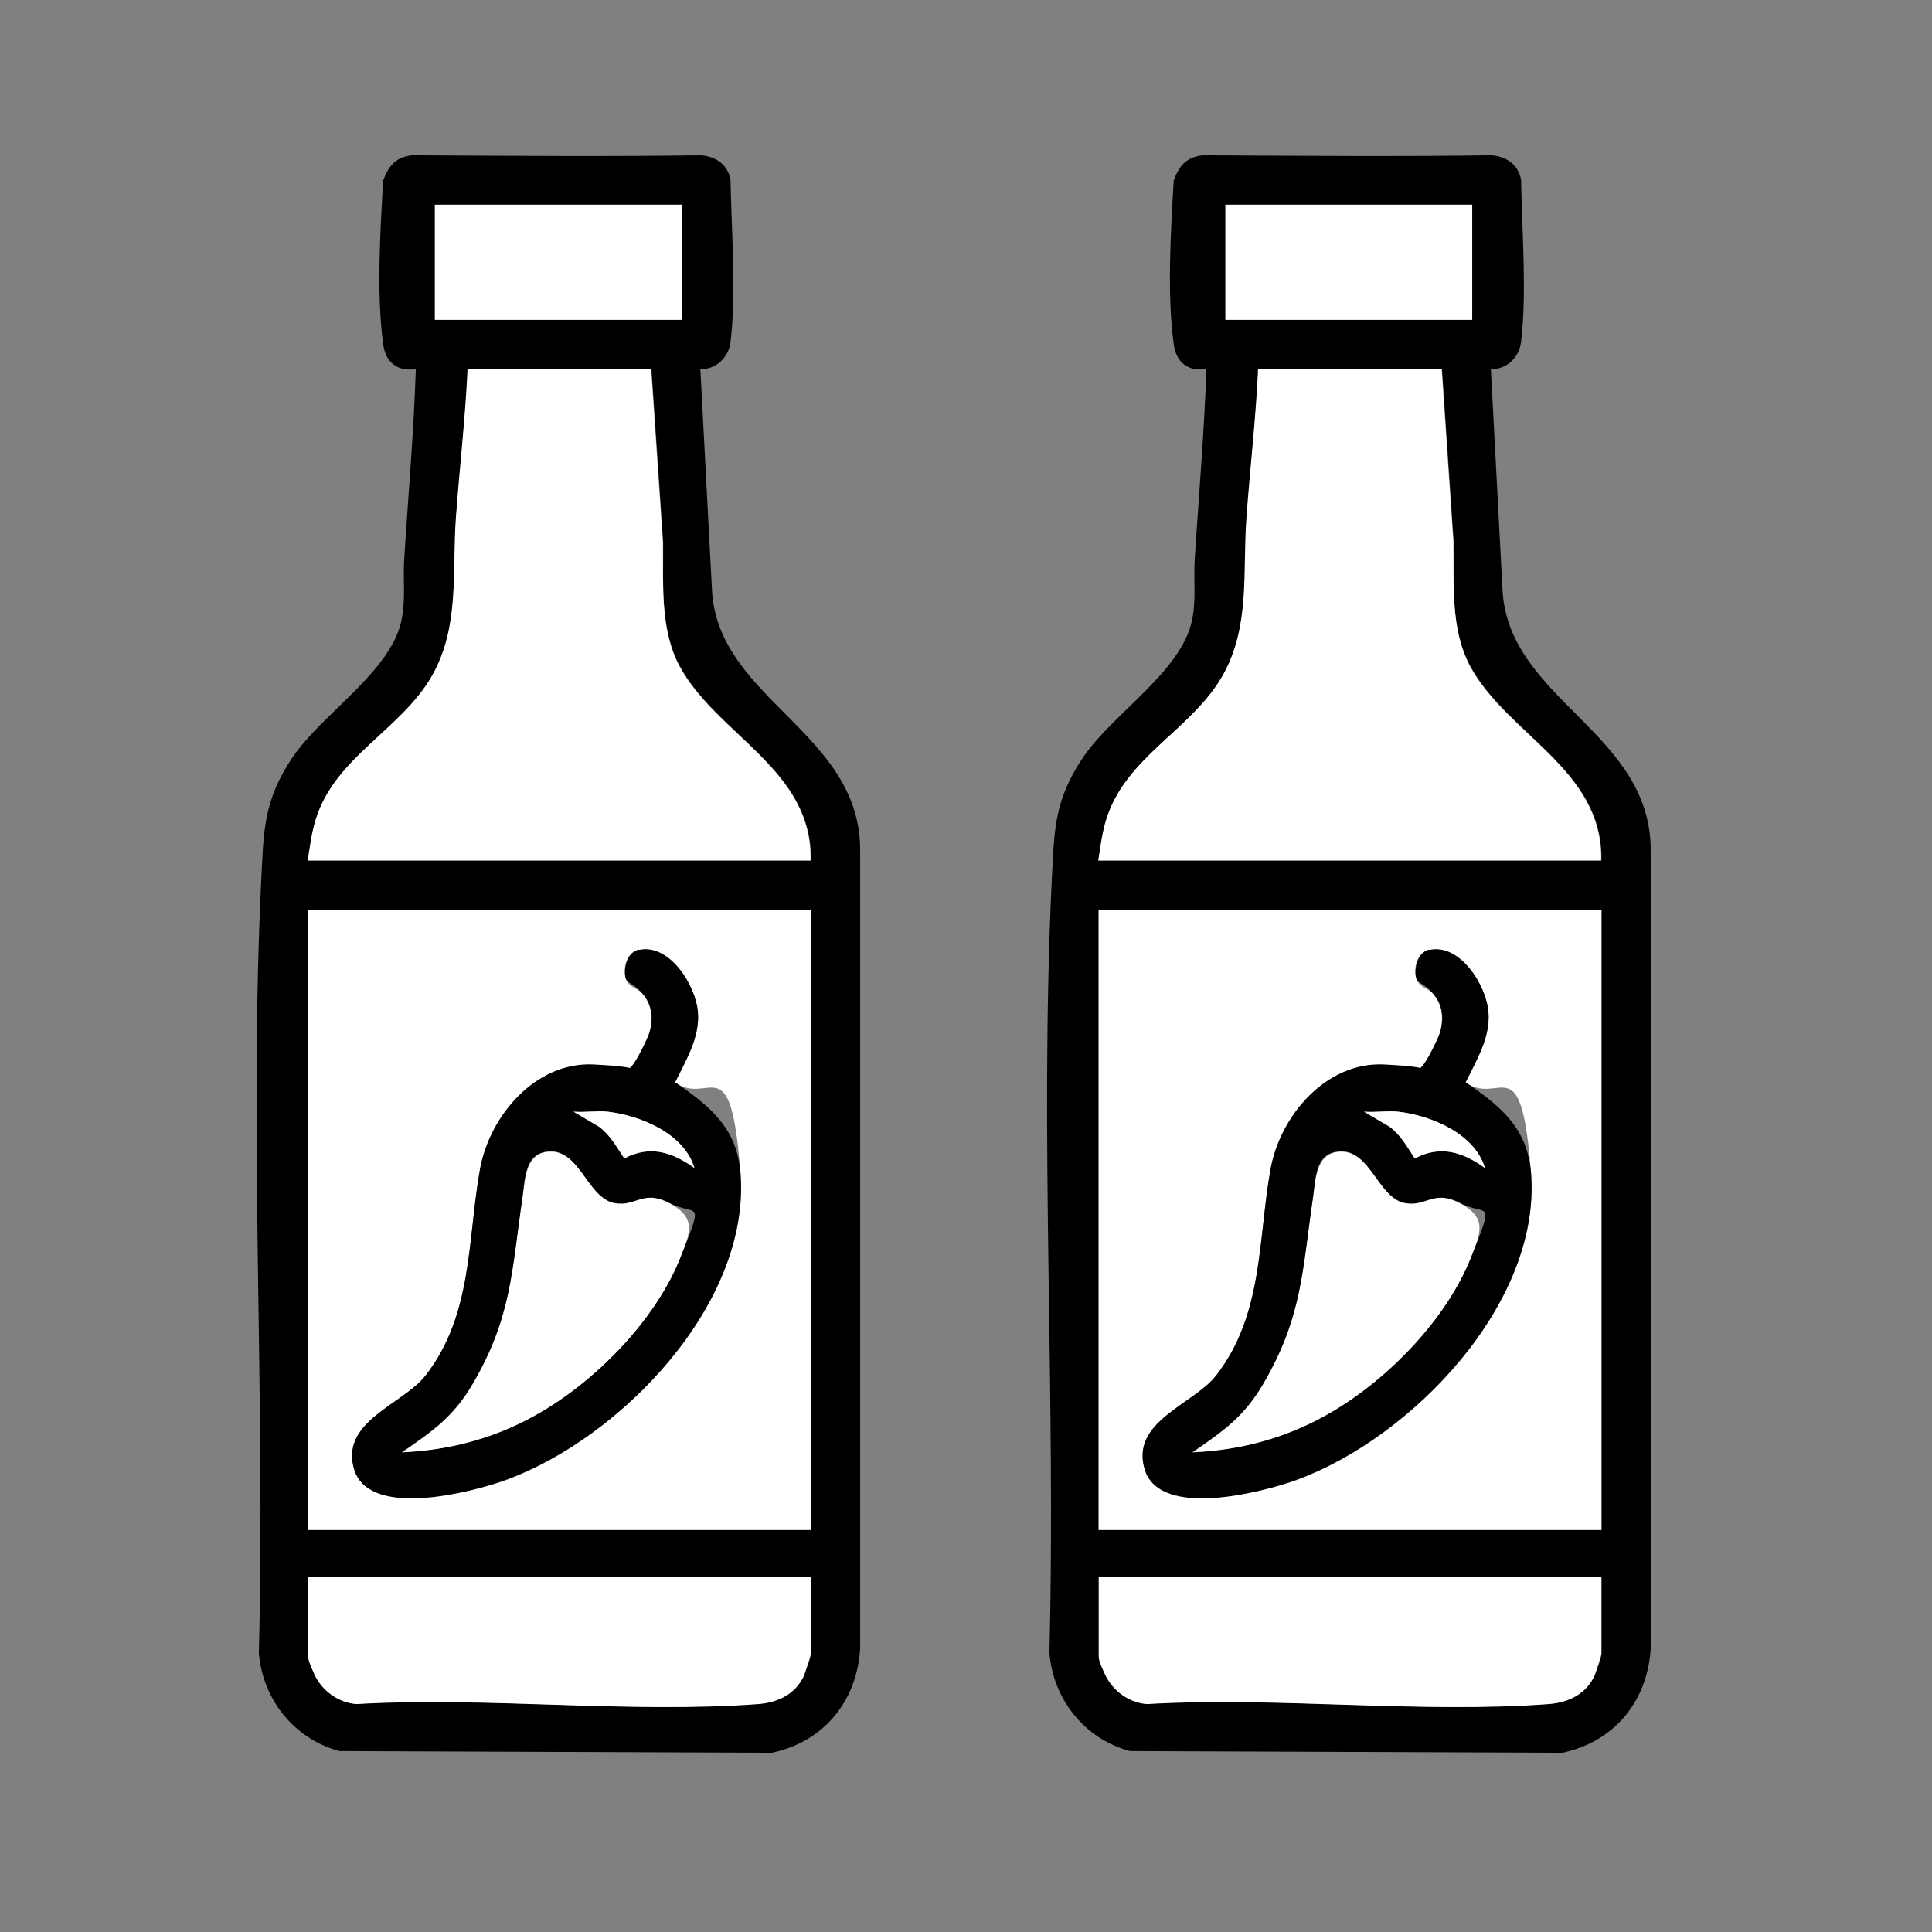
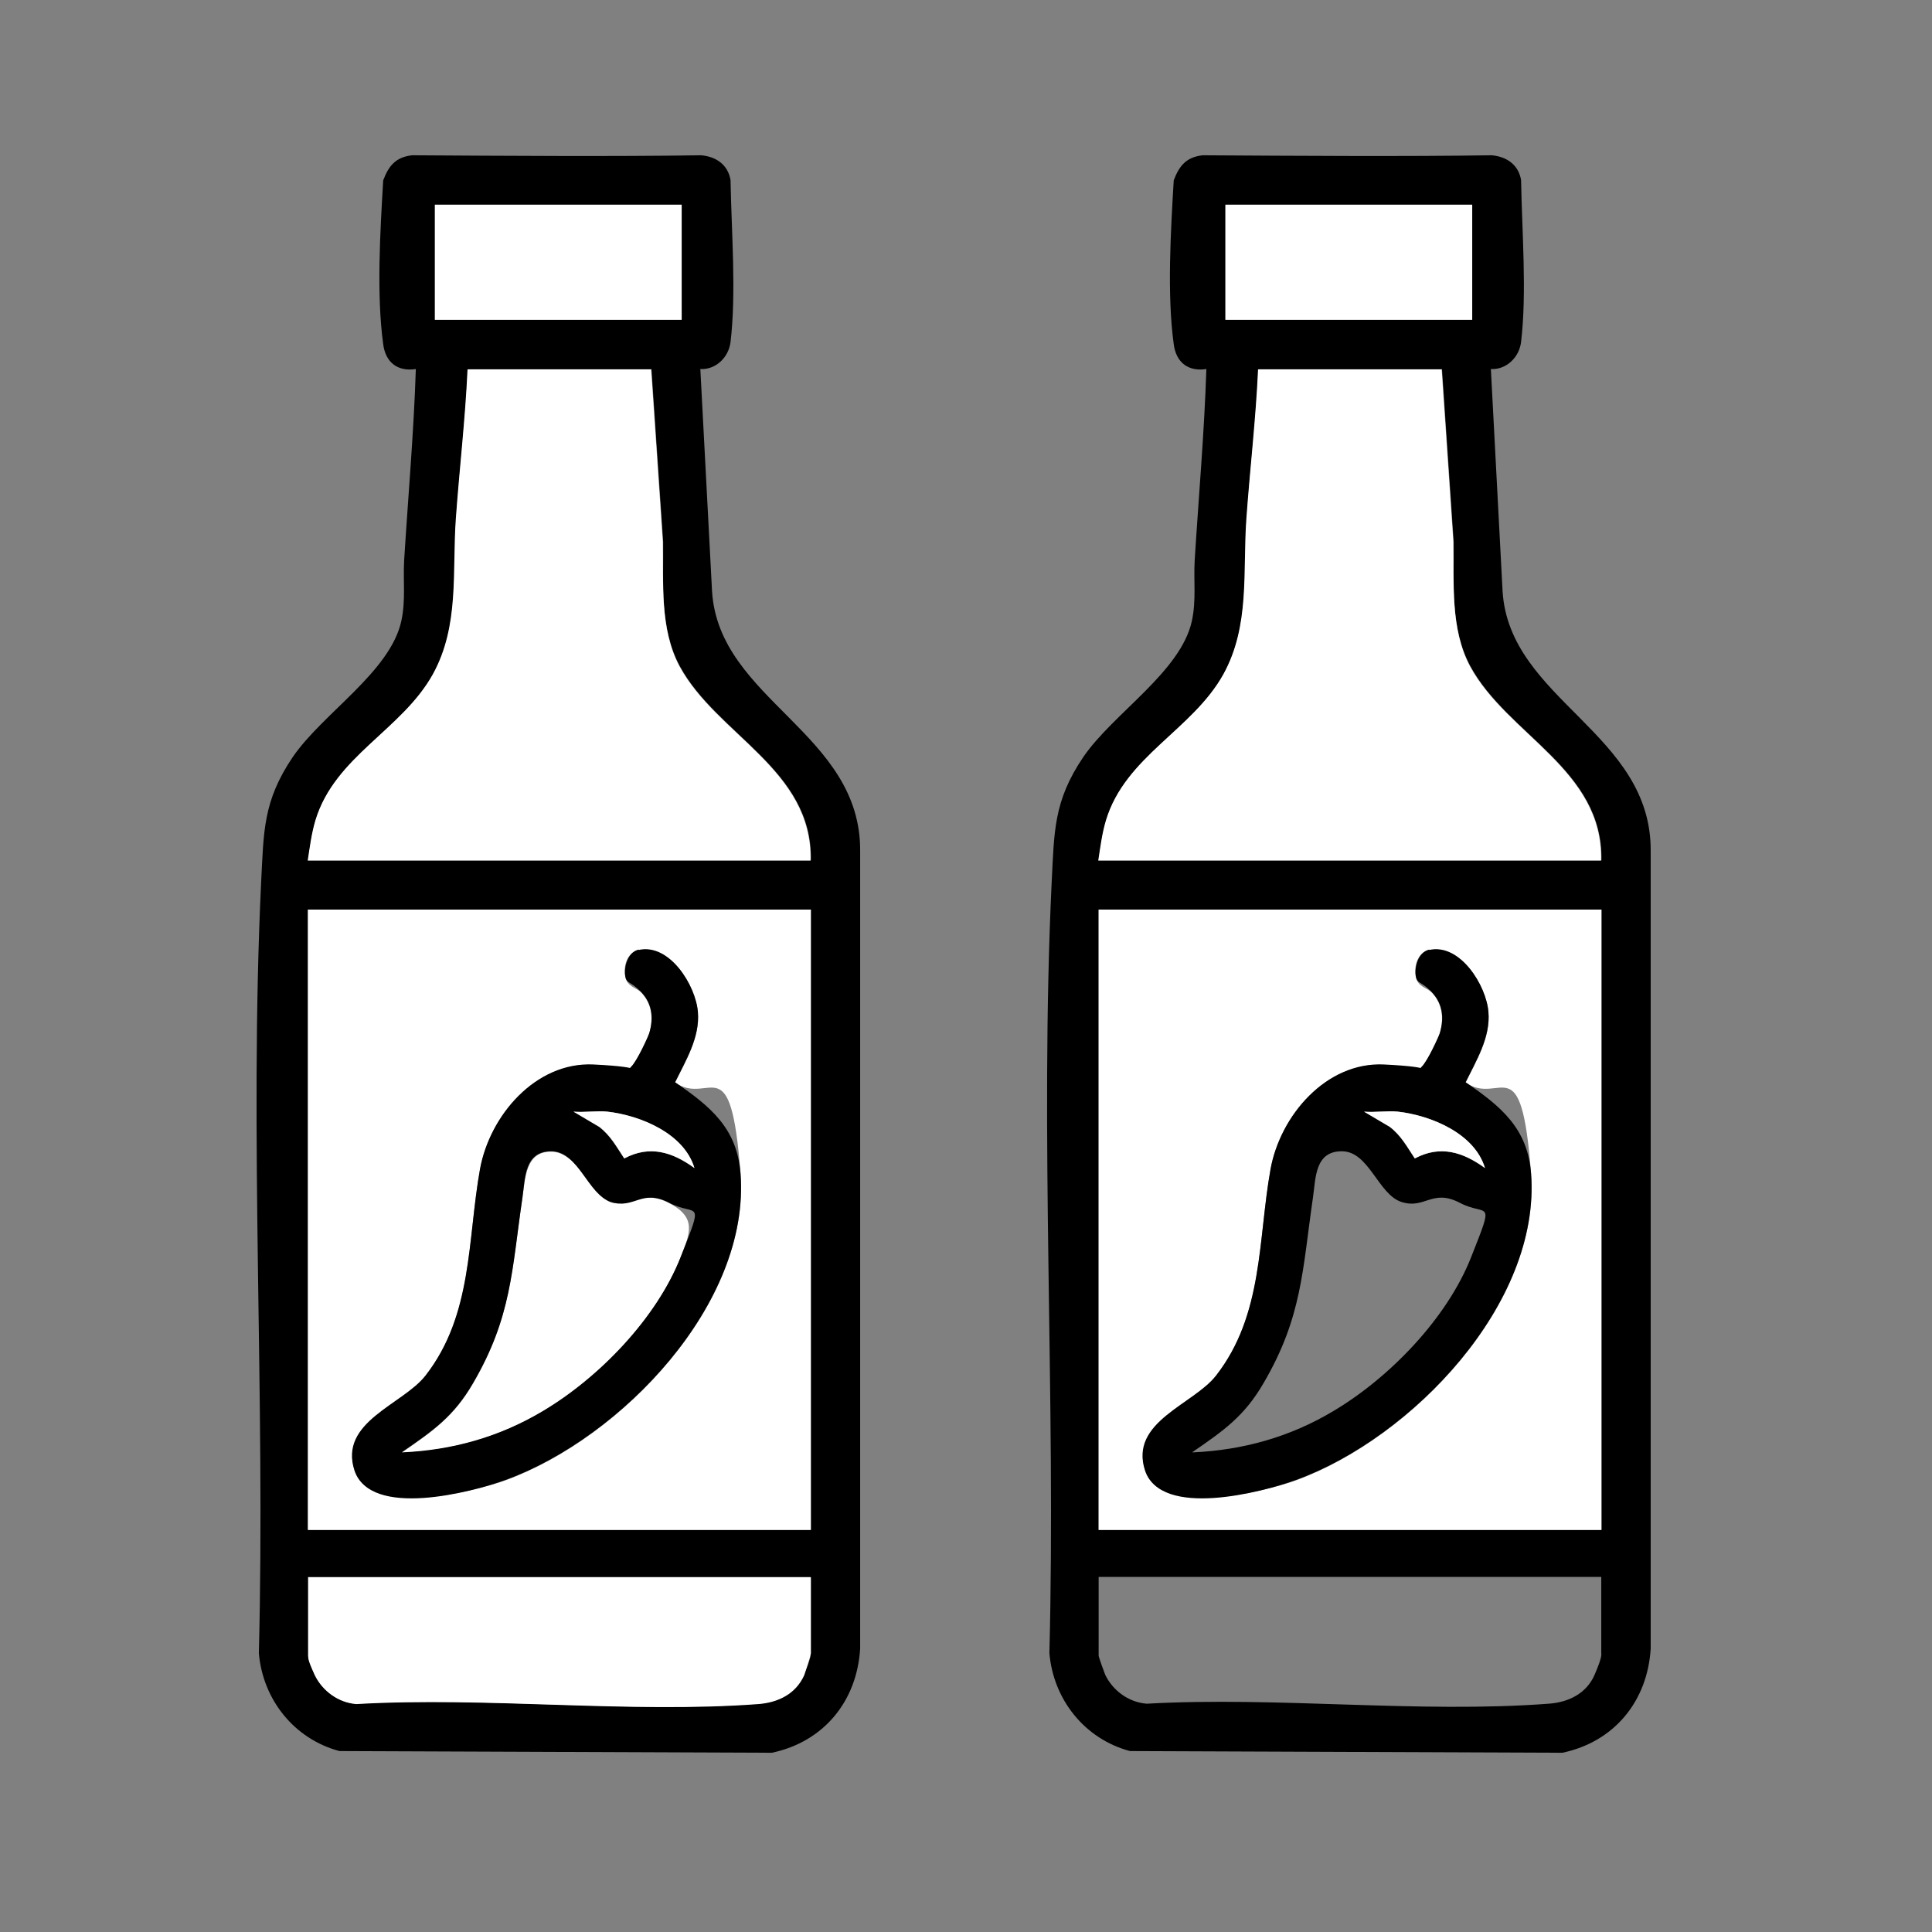
<svg xmlns="http://www.w3.org/2000/svg" id="Layer_1" version="1.1" viewBox="0 0 1024 1024">
  <rect x="0" y="0" width="1024" height="1024" fill="#808080" stroke="none" />
  <defs>
    <style>
      .st0 {
        fill: #fff;
      }

      .st1 {
        display: none;
      }
    </style>
  </defs>
  <g>
-     <path class="st1" d="M271.2,476.2c3-.6,5.2.2,7.3,2.3l69.6,69.4,70.4-70.4c9.1-6,22.1,9.5,16,18l-69,70c18.2,19.5,39,37.4,57,57,3.8,4.2,14.5,14.5,13.8,19.8-1,7.9-14.1,14.7-20.3,7.7l-67.9-66.9-69.7,69.4c-9,5.9-22.8-7.8-17-17l70-70-69.8-70.1c-4.9-6.4,3.1-17.9,9.6-19.2h0Z" />
    <g>
      <path d="M371.2,195.7l6.2,117.7c3.6,57.8,79.3,75,78.5,138.2v422.2c-1.7,27.9-19.3,49.4-46.8,55.2l-229.2-.9c-24-6.4-40.6-27.3-42.7-51.9,3.5-135.4-5.2-273.5,1.2-408.4,1.4-27,.9-43.1,16.8-66.6,15.9-23.2,51.6-45.1,57.5-72,2.4-11,.9-21.3,1.5-32.1,2.1-33.8,5.1-67.6,6.2-101.5-9.7,1.5-16.1-3.6-17.3-13.2-3.6-26.2-1.6-59.6,0-86.8,2.9-7.7,6.6-12.3,15.3-13.3,49.2.3,108.1.7,153.2,0,8,.7,14.2,5,15.6,13.1.5,27.8,3.1,59.7,0,85.9-1,8.1-7.8,14.8-16.2,14.3h.1ZM361.3,108.5h-130.8v61h130.8v-61ZM345.1,195.7h-97.1c-1.2,26.4-4.4,52.8-6.2,79.1-2,28.3,2,56.7-12.2,82.5-16.4,29.6-51.8,43.5-62.2,77.3-2.1,7-3,14.2-4.1,21.4h266.5c1-48.3-49.7-66.4-69.5-103-10.7-19.8-8.6-44-8.8-65.9l-6.2-91.5h-.1ZM429.8,482.1H163.2v328.8h266.5v-328.8ZM429.8,835.8H163.2v41.7c0,.7,2.9,8.8,3.5,10.2,4.1,8.5,12.6,14.6,22,15.3,69.4-3.9,144.4,5.2,213,0,10.5-.7,20.1-5.4,24.4-15.4s3.5-10.8,3.5-11.5v-40.5h.1Z" />
      <path class="st0" d="M429.8,482.1v328.8H163.2v-328.8h266.5ZM338.5,503.5c-6.1,1.4-8.2,8.3-7.1,14.1,1.1,5.7,6,5.7,8.7,8.7,5.6,6.1,6.2,13.7,4,21.5-2.2,7.8-8.8,17.1-9.6,17.8-3.1,2.7-15.3-1-19.9-1.2-30.8-1.5-55.1,27.3-60.2,55.5-6.7,37.2-3.7,77.1-28.9,109.4-12,15.3-45.5,26.2-37.6,50.2s62.2,11.7,80.3,5c60.9-22.3,129.5-93.3,124.3-162.3-5.2-69-16.1-35.7-34.7-48.4,5.7-11.6,13.2-23.8,12.1-37.2-1.1-14.2-15.1-36.6-31.4-32.9h0Z" />
      <path class="st0" d="M345.1,195.7l6.2,91.5c.4,21.9-1.7,46.1,8.8,65.9,19.8,36.6,70.5,54.7,69.5,103H163.1c1.1-7.2,2-14.4,4.1-21.4,10.3-33.9,45.7-47.7,62.2-77.3,14.2-25.8,10.2-54.2,12.2-82.5,1.9-26.4,5-52.7,6.2-79.1h97.3Z" />
      <path class="st0" d="M429.8,835.8v40.5c0,.6-3,10.2-3.5,11.5-4.5,10.1-13.9,14.6-24.4,15.4-68.6,5.1-143.7-4-213,0-9.5-.7-17.9-6.9-22-15.3-4.1-8.5-3.5-9.5-3.5-10.2v-41.7h266.5-.1Z" />
      <rect class="st0" x="230.5" y="108.5" width="130.8" height="61" />
      <path class="st0" d="M213.1,769.8c16.4-11.3,27.4-18.9,37.6-36.5,20.4-35.1,20.4-60,26.2-98.4,1.5-10.3,1.6-24.7,15.4-24.5,13.8.1,22.5,24,31.6,26.9s16.3-7.3,30.8.4c14.6,7.6,11.2,15.7,6,28.9-12.7,32.4-43.2,63.9-73,81.5-23,13.6-48,20.7-74.6,21.9h0Z" />
      <g>
        <path d="M338.5,503.5c16.3-3.7,30.3,18.7,31.4,32.9,1.1,13.5-6.5,25.7-12.1,37.2,18.7,12.8,32.9,24.4,34.7,48.4,5.2,69-63.3,140-124.3,162.3-18.2,6.7-71.9,20.7-80.3-5-8.5-25.7,25.7-34.9,37.6-50.2,25.2-32.3,22.2-72.2,28.9-109.4,5.1-28.4,29.5-57,60.2-55.5,30.6,1.5,16.9,4,19.9,1.2,3-2.7,9.2-16.4,9.6-17.8,2.4-7.7,1.7-15.4-4-21.5-5.7-6.1-8-4.5-8.7-8.7s.9-12.6,7.1-14.1h0ZM322,589.2c-5.7-.6-12.2.5-18.1,0l13.7,8.1c6,4.7,9.1,10.6,13.2,16.7,13.6-7.2,25.5-3.4,37.2,5.1-5.4-18.4-28.6-27.9-46.1-29.9ZM213.1,769.8c26.8-1.2,51.7-8.2,74.6-21.9,29.8-17.7,60.2-49.1,73-81.5,12.8-32.4,8.6-21.2-6-28.9-14.6-7.6-18.4,3.5-30.8-.4s-17.2-26.8-31.6-26.9c-14.4-.1-13.9,14.1-15.4,24.5-5.6,38.4-5.7,63.4-26.2,98.4-10.2,17.6-21.2,25.2-37.6,36.5h0Z" />
        <path class="st0" d="M322,589.2c17.4,2,40.6,11.5,46.1,29.9-11.7-8.5-23.7-12.3-37.2-5.1-4.1-6.2-7.2-12.1-13.2-16.7l-13.7-8.1c5.9.5,12.3-.6,18.1,0Z" />
      </g>
    </g>
    <g class="st1">
      <path d="M148.4,229c0,19.2,2.8,38.3,4,57.5,1.5,23.5-3.3,50.5,12.4,69.6,19.4,23.4,46.9,36.6,50.4,71.6l-.7,358c-5.1,16.4-18,28.4-34.7,32.3l-184.5-.4c-19.6-5.7-32.9-21.7-34.9-42.1v-338c1.4-22.8,8.6-37.7,23.5-54.5,13.5-15.3,33.7-27.1,37.3-48.7l6.3-104.7c-6.4-.3-13-5.6-13.9-12.1,1.2-20.7-1.9-43.6-.1-63.9.7-7.9,4-14.5,12.5-15.5,39.5,2.8,84.1-3.7,123,0,7.5.7,12,5.2,13.5,12.5-1.7,21.4,2.2,46.1,0,67s-5.6,12.8-14,11.5h0ZM140.4,159H34.4v49h106v-49ZM127.4,229H48.4c-1,19.5-2.9,39-4,58.5-1.1,17.9.6,39-3.7,56.3-9.6,38.7-59.9,51.6-59.3,94.2h214c1.5-42.7-50.3-56-60.3-93.2-3.4-12.5-1.9-23-2.7-35.3-1.9-26.8-5.5-53.6-5-80.5ZM195.4,459H-18.6v264h214v-264ZM195.4,743H-18.6v32.5c0,.6,2.3,7.1,2.8,8.2,2.9,6.1,9.9,12.3,16.8,13.2l177.5-.4c5.4-1.1,12.1-6.7,14.2-11.8s2.8-8.7,2.8-9.2v-32.5h-.1Z" />
      <path class="st0" d="M195.4,459v264H-18.6v-264h214ZM127.4,582c-4.8-14.7,1.2-29,0-43.5-2-24.3-15-43.3-36.3-54.7-6.3-3.4-26.4-11.6-25.6,2.5s6.5,20.3,7,30.1-4.8,27.9-14.5,37.5c-1-6.6-6.1-23.9-16.1-18-1.5.9-10.3,10.1-12,12C-2.9,587.2,0,652.6,39.9,685.9c51.8,43.4,131.1,0,129.5-65.5-.3-13.2-8.4-47.9-18-57-2.8-2.7-10.1-3.9-12.8-1.3s-2.7,18.8-11.2,19.8h0Z" />
      <path class="st0" d="M127.4,229c-.5,26.9,3.1,53.7,5,80.5.9,12.3-.6,22.8,2.7,35.3,10,37.2,61.8,50.5,60.3,93.2H-18.6c-.6-42.6,49.7-55.5,59.3-94.2,4.3-17.3,2.6-38.4,3.7-56.3,1.2-19.5,3.1-39,4-58.5h79Z" />
      <path class="st0" d="M195.4,743v32.5c0,.5-2.4,8.2-2.8,9.2-2,5.1-8.8,10.7-14.2,11.8l-177.5.4c-6.9-.9-13.9-7.1-16.8-13.2s-2.8-7.6-2.8-8.2v-32.5h214.1Z" />
-       <rect class="st0" x="34.4" y="159" width="106" height="49" />
      <path d="M127.4,582c8.6-1,8.2-16.7,11.2-19.8s10-1.4,12.8,1.3c9.6,9.1,17.7,43.8,18,57,1.6,65.5-77.6,108.8-129.5,65.5C0,652.7-2.9,587.3,29.9,548c1.6-2,10.4-11.1,12-12,9.9-5.8,15,11.5,16.1,18,9.7-9.7,15.3-23.7,14.5-37.5s-6.5-21.5-7-30.1c-.8-14.2,19.3-5.9,25.6-2.5,21.3,11.4,34.3,30.4,36.3,54.7s-4.8,28.8,0,43.5h0ZM131.4,663c21.9-15.8,21.7-46.2,11.5-69-26.3,25.7-37.8-8-36.5-31.5.3-4.7,1.9-10.1,2-15,.6-15.5-3.7-32.3-18-40.5,2.3,13.6,1.3,27.5-4.5,40s-22.8,37.8-31.1,39c-10.5,1.5-11-18-13.9-18-18.7,26.1-17,64,1,90-.1-7.6,1.3-28.3,11.9-28.1,10.6.2,7.5,7.7,13.5,11.1-.2-11,.2-44.2,7.8-52,12.3-12.6,16.4,7.9,20.7,16,7.7,14.4,14.7,16.1,24.5,26.5s11.5,19.3,11,31.5h.1ZM63.4,661c3.1,16,22.8,27.4,38,20.5,9.2-4.2,13.8-27.4,6-35l-20-19.5c.7,20.2,6.4,45.7-24,34Z" />
      <path class="st0" d="M131.4,663c.5-12.2-2.6-22.7-11-31.5s-16.8-12.1-24.5-26.5-8.4-28.6-20.7-16c-7.6,7.8-8,41-7.8,52-6-3.3-5.5-10.9-13.5-11.1s-12.1,20.4-11.9,28.1c-18-26-19.7-63.9-1-90,2.9,0,3.4,19.5,13.9,18,8.3-1.2,27.5-31,31.1-39,5.7-12.6,6.7-26.4,4.5-40,14.3,8.2,18.6,25,18,40.5s-1.8,10.2-2,15c-1.3,23.5,10.2,57.2,36.5,31.5,10.2,22.8,10.4,53.1-11.5,69h-.1Z" />
      <path class="st0" d="M63.4,661c30.4,11.7,24.7-13.8,24-34l20,19.5c7.8,7.7,3.2,30.8-6,35-15.2,6.9-34.9-4.5-38-20.5Z" />
    </g>
  </g>
  <g>
-     <path class="st1" d="M690.2,476.2c3-.6,5.2.2,7.3,2.3l69.6,69.4,70.4-70.4c9.1-6,22.1,9.5,16,18l-69,70c18.2,19.5,39,37.4,57,57,3.8,4.2,14.5,14.5,13.8,19.8-1,7.9-14.1,14.7-20.3,7.7l-67.9-66.9-69.7,69.4c-9,5.9-22.8-7.8-17-17l70-70-69.8-70.1c-4.9-6.4,3.1-17.9,9.6-19.2h0Z" />
+     <path class="st1" d="M690.2,476.2c3-.6,5.2.2,7.3,2.3l69.6,69.4,70.4-70.4c9.1-6,22.1,9.5,16,18c18.2,19.5,39,37.4,57,57,3.8,4.2,14.5,14.5,13.8,19.8-1,7.9-14.1,14.7-20.3,7.7l-67.9-66.9-69.7,69.4c-9,5.9-22.8-7.8-17-17l70-70-69.8-70.1c-4.9-6.4,3.1-17.9,9.6-19.2h0Z" />
    <g>
      <path d="M790.2,195.7l6.2,117.7c3.6,57.8,79.3,75,78.5,138.2v422.2c-1.7,27.9-19.3,49.4-46.8,55.2l-229.2-.9c-24-6.4-40.6-27.3-42.7-51.9,3.5-135.4-5.2-273.5,1.2-408.4,1.4-27,.9-43.1,16.8-66.6,15.9-23.2,51.6-45.1,57.5-72,2.4-11,.9-21.3,1.5-32.1,2.1-33.8,5.1-67.6,6.2-101.5-9.7,1.5-16.1-3.6-17.3-13.2-3.6-26.2-1.6-59.6,0-86.8,2.9-7.7,6.6-12.3,15.3-13.3,49.2.3,108.1.7,153.2,0,8,.7,14.2,5,15.6,13.1.5,27.8,3.1,59.7,0,85.9-1,8.1-7.8,14.8-16.2,14.3h.1ZM780.3,108.5h-130.8v61h130.8v-61ZM764.1,195.7h-97.1c-1.2,26.4-4.4,52.8-6.2,79.1-2,28.3,2,56.7-12.2,82.5-16.4,29.6-51.8,43.5-62.2,77.3-2.1,7-3,14.2-4.1,21.4h266.5c1-48.3-49.7-66.4-69.5-103-10.7-19.8-8.6-44-8.8-65.9l-6.2-91.5h-.1ZM848.8,482.1h-266.5v328.8h266.5v-328.8ZM848.8,835.8h-266.5v41.7c0,.7,2.9,8.8,3.5,10.2,4.1,8.5,12.6,14.6,22,15.3,69.4-3.9,144.4,5.2,213,0,10.5-.7,20.1-5.4,24.4-15.4s3.5-10.8,3.5-11.5v-40.5h.1Z" />
      <path class="st0" d="M848.8,482.1v328.8h-266.5v-328.8h266.5ZM757.5,503.5c-6.1,1.4-8.2,8.3-7.1,14.1s6,5.7,8.7,8.7c5.6,6.1,6.2,13.7,4,21.5s-8.8,17.1-9.6,17.8c-3.1,2.7-15.3-1-19.9-1.2-30.8-1.5-55.1,27.3-60.2,55.5-6.7,37.2-3.7,77.1-28.9,109.4-12,15.3-45.5,26.2-37.6,50.2,7.8,24,62.2,11.7,80.3,5,60.9-22.3,129.5-93.3,124.3-162.3s-16.1-35.7-34.7-48.4c5.7-11.6,13.2-23.8,12.1-37.2-1.1-14.2-15.1-36.6-31.4-32.9h0Z" />
      <path class="st0" d="M764.1,195.7l6.2,91.5c.4,21.9-1.7,46.1,8.8,65.9,19.8,36.6,70.5,54.7,69.5,103h-266.5c1.1-7.2,2-14.4,4.1-21.4,10.3-33.9,45.7-47.7,62.2-77.3,14.2-25.8,10.2-54.2,12.2-82.5,1.9-26.4,5-52.7,6.2-79.1h97.3Z" />
-       <path class="st0" d="M848.8,835.8v40.5c0,.6-3,10.2-3.5,11.5-4.5,10.1-13.9,14.6-24.4,15.4-68.6,5.1-143.7-4-213,0-9.5-.7-17.9-6.9-22-15.3s-3.5-9.5-3.5-10.2v-41.7h266.5-.1Z" />
      <rect class="st0" x="649.5" y="108.5" width="130.8" height="61" />
-       <path class="st0" d="M632.1,769.8c16.4-11.3,27.4-18.9,37.6-36.5,20.4-35.1,20.4-60,26.2-98.4,1.5-10.3,1.6-24.7,15.4-24.5,13.8.1,22.5,24,31.6,26.9,9.1,2.9,16.3-7.3,30.8.4,14.6,7.6,11.2,15.7,6,28.9-12.7,32.4-43.2,63.9-73,81.5-23,13.6-48,20.7-74.6,21.9h0Z" />
      <g>
        <path d="M757.5,503.5c16.3-3.7,30.3,18.7,31.4,32.9,1.1,13.5-6.5,25.7-12.1,37.2,18.7,12.8,32.9,24.4,34.7,48.4,5.2,69-63.3,140-124.3,162.3-18.2,6.7-71.9,20.7-80.3-5-8.5-25.7,25.7-34.9,37.6-50.2,25.2-32.3,22.2-72.2,28.9-109.4,5.1-28.4,29.5-57,60.2-55.5,30.6,1.5,16.9,4,19.9,1.2,3-2.7,9.2-16.4,9.6-17.8,2.4-7.7,1.7-15.4-4-21.5-5.7-6.1-8-4.5-8.7-8.7s.9-12.6,7.1-14.1h0ZM741,589.2c-5.7-.6-12.2.5-18.1,0l13.7,8.1c6,4.7,9.1,10.6,13.2,16.7,13.6-7.2,25.5-3.4,37.2,5.1-5.4-18.4-28.6-27.9-46.1-29.9ZM632.1,769.8c26.8-1.2,51.7-8.2,74.6-21.9,29.8-17.7,60.2-49.1,73-81.5s8.6-21.2-6-28.9c-14.6-7.6-18.4,3.5-30.8-.4s-17.2-26.8-31.6-26.9c-14.4-.1-13.9,14.1-15.4,24.5-5.6,38.4-5.7,63.4-26.2,98.4-10.2,17.6-21.2,25.2-37.6,36.5h0Z" />
        <path class="st0" d="M741,589.2c17.4,2,40.6,11.5,46.1,29.9-11.7-8.5-23.7-12.3-37.2-5.1-4.1-6.2-7.2-12.1-13.2-16.7l-13.7-8.1c5.9.5,12.3-.6,18.1,0Z" />
      </g>
    </g>
    <g class="st1">
      <path d="M567.4,229c0,19.2,2.8,38.3,4,57.5,1.5,23.5-3.3,50.5,12.4,69.6,19.4,23.4,46.9,36.6,50.4,71.6l-.7,358c-5.1,16.4-18,28.4-34.7,32.3l-184.5-.4c-19.6-5.7-32.9-21.7-34.9-42.1v-338c1.4-22.8,8.6-37.7,23.5-54.5,13.5-15.3,33.7-27.1,37.3-48.7l6.3-104.7c-6.4-.3-13-5.6-13.9-12.1,1.2-20.7-1.9-43.6-.1-63.9.7-7.9,4-14.5,12.5-15.5,39.5,2.8,84.1-3.7,123,0,7.5.7,12,5.2,13.5,12.5-1.7,21.4,2.2,46.1,0,67s-5.6,12.8-14,11.5h0ZM559.4,159h-106v49h106v-49ZM546.4,229h-79c-1,19.5-2.9,39-4,58.5-1.1,17.9.6,39-3.7,56.3-9.6,38.7-59.9,51.6-59.3,94.2h214c1.5-42.7-50.3-56-60.3-93.2-3.4-12.5-1.9-23-2.7-35.3-1.9-26.8-5.5-53.6-5-80.5ZM614.4,459h-214v264h214v-264ZM614.4,743h-214v32.5c0,.6,2.3,7.1,2.8,8.2,2.9,6.1,9.9,12.3,16.8,13.2l177.5-.4c5.4-1.1,12.1-6.7,14.2-11.8s2.8-8.7,2.8-9.2v-32.5h-.1Z" />
      <path class="st0" d="M614.4,459v264h-214v-264h214ZM546.4,582c-4.8-14.7,1.2-29,0-43.5-2-24.3-15-43.3-36.3-54.7-6.3-3.4-26.4-11.6-25.6,2.5s6.5,20.3,7,30.1-4.8,27.9-14.5,37.5c-1-6.6-6.1-23.9-16.1-18-1.5.9-10.3,10.1-12,12-32.8,39.3-29.8,104.7,10,138,51.8,43.4,131.1,0,129.5-65.5-.3-13.2-8.4-47.9-18-57-2.8-2.7-10.1-3.9-12.8-1.3s-2.7,18.8-11.2,19.8h0Z" />
      <path class="st0" d="M546.4,229c-.5,26.9,3.1,53.7,5,80.5.9,12.3-.6,22.8,2.7,35.3,10,37.2,61.8,50.5,60.3,93.2h-214c-.6-42.6,49.7-55.5,59.3-94.2,4.3-17.3,2.6-38.4,3.7-56.3,1.2-19.5,3.1-39,4-58.5h79Z" />
      <path class="st0" d="M614.4,743v32.5c0,.5-2.4,8.2-2.8,9.2-2,5.1-8.8,10.7-14.2,11.8l-177.5.4c-6.9-.9-13.9-7.1-16.8-13.2s-2.8-7.6-2.8-8.2v-32.5h214.1Z" />
      <rect class="st0" x="453.4" y="159" width="106" height="49" />
      <path d="M546.4,582c8.6-1,8.2-16.7,11.2-19.8s10-1.4,12.8,1.3c9.6,9.1,17.7,43.8,18,57,1.6,65.5-77.6,108.8-129.5,65.5-39.8-33.3-42.8-98.7-10-138,1.6-2,10.4-11.1,12-12,9.9-5.8,15,11.5,16.1,18,9.7-9.7,15.3-23.7,14.5-37.5s-6.5-21.5-7-30.1c-.8-14.2,19.3-5.9,25.6-2.5,21.3,11.4,34.3,30.4,36.3,54.7s-4.8,28.8,0,43.5h0ZM550.4,663c21.9-15.8,21.7-46.2,11.5-69-26.3,25.7-37.8-8-36.5-31.5.3-4.7,1.9-10.1,2-15,.6-15.5-3.7-32.3-18-40.5,2.3,13.6,1.3,27.5-4.5,40s-22.8,37.8-31.1,39c-10.5,1.5-11-18-13.9-18-18.7,26.1-17,64,1,90-.1-7.6,1.3-28.3,11.9-28.1,10.6.2,7.5,7.7,13.5,11.1-.2-11,.2-44.2,7.8-52,12.3-12.6,16.4,7.9,20.7,16,7.7,14.4,14.7,16.1,24.5,26.5s11.5,19.3,11,31.5h.1ZM482.4,661c3.1,16,22.8,27.4,38,20.5,9.2-4.2,13.8-27.4,6-35l-20-19.5c.7,20.2,6.4,45.7-24,34Z" />
      <path class="st0" d="M550.4,663c.5-12.2-2.6-22.7-11-31.5s-16.8-12.1-24.5-26.5c-7.7-14.4-8.4-28.6-20.7-16-7.6,7.8-8,41-7.8,52-6-3.3-5.5-10.9-13.5-11.1s-12.1,20.4-11.9,28.1c-18-26-19.7-63.9-1-90,2.9,0,3.4,19.5,13.9,18,8.3-1.2,27.5-31,31.1-39,5.7-12.6,6.7-26.4,4.5-40,14.3,8.2,18.6,25,18,40.5s-1.8,10.2-2,15c-1.3,23.5,10.2,57.2,36.5,31.5,10.2,22.8,10.4,53.1-11.5,69h-.1Z" />
      <path class="st0" d="M482.4,661c30.4,11.7,24.7-13.8,24-34l20,19.5c7.8,7.7,3.2,30.8-6,35-15.2,6.9-34.9-4.5-38-20.5Z" />
    </g>
  </g>
  <g class="st1">
    <path class="st1" d="M480.7,476.2c3-.6,5.2.2,7.3,2.3l69.6,69.4,70.4-70.4c9.1-6,22.1,9.5,16,18l-69,70c18.2,19.5,39,37.4,57,57,3.8,4.2,14.5,14.5,13.8,19.8-1,7.9-14.1,14.7-20.3,7.7l-67.9-66.9-69.7,69.4c-9,5.9-22.8-7.8-17-17l70-70-69.8-70.1c-4.9-6.4,3.1-17.9,9.6-19.2h0Z" />
    <g>
      <path d="M580.7,195.7l6.2,117.7c3.6,57.8,79.3,75,78.5,138.2v422.2c-1.7,27.9-19.3,49.4-46.8,55.2l-229.2-.9c-24-6.4-40.6-27.3-42.7-51.9,3.5-135.4-5.2-273.5,1.2-408.4,1.4-27,.9-43.1,16.8-66.6,15.9-23.2,51.6-45.1,57.5-72,2.4-11,.9-21.3,1.5-32.1,2.1-33.8,5.1-67.6,6.2-101.5-9.7,1.5-16.1-3.6-17.3-13.2-3.6-26.2-1.6-59.6,0-86.8,2.9-7.7,6.6-12.3,15.3-13.3,49.2.3,108.1.7,153.2,0,8,.7,14.2,5,15.6,13.1.5,27.8,3.1,59.7,0,85.9-1,8.1-7.8,14.8-16.2,14.3h.1ZM570.8,108.5h-130.8v61h130.8v-61ZM554.6,195.7h-97.1c-1.2,26.4-4.4,52.8-6.2,79.1-2,28.3,2,56.7-12.2,82.5-16.4,29.6-51.8,43.5-62.2,77.3-2.1,7-3,14.2-4.1,21.4h266.5c1-48.3-49.7-66.4-69.5-103-10.7-19.8-8.6-44-8.8-65.9l-6.2-91.5h-.1ZM639.3,482.1h-266.5v328.8h266.5v-328.8ZM639.3,835.8h-266.5v41.7c0,.7,2.9,8.8,3.5,10.2,4.1,8.5,12.6,14.6,22,15.3,69.4-3.9,144.4,5.2,213,0,10.5-.7,20.1-5.4,24.4-15.4s3.5-10.8,3.5-11.5v-40.5h.1Z" />
      <path class="st0" d="M639.3,482.1v328.8h-266.5v-328.8h266.5ZM548,503.5c-6.1,1.4-8.2,8.3-7.1,14.1,1.1,5.7,6,5.7,8.7,8.7,5.6,6.1,6.2,13.7,4,21.5-2.2,7.8-8.8,17.1-9.6,17.8-3.1,2.7-15.3-1-19.9-1.2-30.8-1.5-55.1,27.3-60.2,55.5-6.7,37.2-3.7,77.1-28.9,109.4-12,15.3-45.5,26.2-37.6,50.2s62.2,11.7,80.3,5c60.9-22.3,129.5-93.3,124.3-162.3-5.2-69-16.1-35.7-34.7-48.4,5.7-11.6,13.2-23.8,12.1-37.2-1.1-14.2-15.1-36.6-31.4-32.9h0Z" />
      <path class="st0" d="M554.6,195.7l6.2,91.5c.4,21.9-1.7,46.1,8.8,65.9,19.8,36.6,70.5,54.7,69.5,103h-266.5c1.1-7.2,2-14.4,4.1-21.4,10.3-33.9,45.7-47.7,62.2-77.3,14.2-25.8,10.2-54.2,12.2-82.5,1.9-26.4,5-52.7,6.2-79.1h97.3Z" />
      <path class="st0" d="M639.3,835.8v40.5c0,.6-3,10.2-3.5,11.5-4.5,10.1-13.9,14.6-24.4,15.4-68.6,5.1-143.7-4-213,0-9.5-.7-17.9-6.9-22-15.3-4.1-8.5-3.5-9.5-3.5-10.2v-41.7h266.5-.1Z" />
      <rect class="st0" x="440" y="108.5" width="130.8" height="61" />
      <path class="st0" d="M422.6,769.8c16.4-11.3,27.4-18.9,37.6-36.5,20.4-35.1,20.4-60,26.2-98.4,1.5-10.3,1.6-24.7,15.4-24.5,13.8.1,22.5,24,31.6,26.9s16.3-7.3,30.8.4c14.6,7.6,11.2,15.7,6,28.9-12.7,32.4-43.2,63.9-73,81.5-23,13.6-48,20.7-74.6,21.9h0Z" />
      <g>
        <path d="M548,503.5c16.3-3.7,30.3,18.7,31.4,32.9,1.1,13.5-6.5,25.7-12.1,37.2,18.7,12.8,32.9,24.4,34.7,48.4,5.2,69-63.3,140-124.3,162.3-18.2,6.7-71.9,20.7-80.3-5-8.5-25.7,25.7-34.9,37.6-50.2,25.2-32.3,22.2-72.2,28.9-109.4,5.1-28.4,29.5-57,60.2-55.5,30.6,1.5,16.9,4,19.9,1.2,3-2.7,9.2-16.4,9.6-17.8,2.4-7.7,1.7-15.4-4-21.5-5.7-6.1-8-4.5-8.7-8.7s.9-12.6,7.1-14.1h0ZM531.5,589.2c-5.7-.6-12.2.5-18.1,0l13.7,8.1c6,4.7,9.1,10.6,13.2,16.7,13.6-7.2,25.5-3.4,37.2,5.1-5.4-18.4-28.6-27.9-46.1-29.9ZM422.6,769.8c26.8-1.2,51.7-8.2,74.6-21.9,29.8-17.7,60.2-49.1,73-81.5,12.8-32.4,8.6-21.2-6-28.9-14.6-7.6-18.4,3.5-30.8-.4s-17.2-26.8-31.6-26.9c-14.4-.1-13.9,14.1-15.4,24.5-5.6,38.4-5.7,63.4-26.2,98.4-10.2,17.6-21.2,25.2-37.6,36.5h0Z" />
        <path class="st0" d="M531.5,589.2c17.4,2,40.6,11.5,46.1,29.9-11.7-8.5-23.7-12.3-37.2-5.1-4.1-6.2-7.2-12.1-13.2-16.7l-13.7-8.1c5.9.5,12.3-.6,18.1,0Z" />
      </g>
    </g>
    <g class="st1">
      <path d="M357.9,229c0,19.2,2.8,38.3,4,57.5,1.5,23.5-3.3,50.5,12.4,69.6,19.4,23.4,46.9,36.6,50.4,71.6l-.7,358c-5.1,16.4-18,28.4-34.7,32.3l-184.5-.4c-19.6-5.7-32.9-21.7-34.9-42.1v-338c1.4-22.8,8.6-37.7,23.5-54.5,13.5-15.3,33.7-27.1,37.3-48.7l6.3-104.7c-6.4-.3-13-5.6-13.9-12.1,1.2-20.7-1.9-43.6-.1-63.9.7-7.9,4-14.5,12.5-15.5,39.5,2.8,84.1-3.7,123,0,7.5.7,12,5.2,13.5,12.5-1.7,21.4,2.2,46.1,0,67s-5.6,12.8-14,11.5h0ZM349.9,159h-106v49h106v-49ZM336.9,229h-79c-1,19.5-2.9,39-4,58.5-1.1,17.9.6,39-3.7,56.3-9.6,38.7-59.9,51.6-59.3,94.2h214c1.5-42.7-50.3-56-60.3-93.2-3.4-12.5-1.9-23-2.7-35.3-1.9-26.8-5.5-53.6-5-80.5ZM404.9,459h-214v264h214v-264ZM404.9,743h-214v32.5c0,.6,2.3,7.1,2.8,8.2,2.9,6.1,9.9,12.3,16.8,13.2l177.5-.4c5.4-1.1,12.1-6.7,14.2-11.8s2.8-8.7,2.8-9.2v-32.5h-.1Z" />
      <path class="st0" d="M404.9,459v264h-214v-264h214ZM336.9,582c-4.8-14.7,1.2-29,0-43.5-2-24.3-15-43.3-36.3-54.7-6.3-3.4-26.4-11.6-25.6,2.5s6.5,20.3,7,30.1-4.8,27.9-14.5,37.5c-1-6.6-6.1-23.9-16.1-18-1.5.9-10.3,10.1-12,12-32.8,39.3-29.8,104.7,10,138,51.8,43.4,131.1,0,129.5-65.5-.3-13.2-8.4-47.9-18-57-2.8-2.7-10.1-3.9-12.8-1.3s-2.7,18.8-11.2,19.8h0Z" />
      <path class="st0" d="M336.9,229c-.5,26.9,3.1,53.7,5,80.5.9,12.3-.6,22.8,2.7,35.3,10,37.2,61.8,50.5,60.3,93.2h-214c-.6-42.6,49.7-55.5,59.3-94.2,4.3-17.3,2.6-38.4,3.7-56.3,1.2-19.5,3.1-39,4-58.5h79Z" />
      <path class="st0" d="M404.9,743v32.5c0,.5-2.4,8.2-2.8,9.2-2,5.1-8.8,10.7-14.2,11.8l-177.5.4c-6.9-.9-13.9-7.1-16.8-13.2s-2.8-7.6-2.8-8.2v-32.5h214.1Z" />
      <rect class="st0" x="243.9" y="159" width="106" height="49" />
      <path d="M336.9,582c8.6-1,8.2-16.7,11.2-19.8s10-1.4,12.8,1.3c9.6,9.1,17.7,43.8,18,57,1.6,65.5-77.6,108.8-129.5,65.5-39.8-33.3-42.8-98.7-10-138,1.6-2,10.4-11.1,12-12,9.9-5.8,15,11.5,16.1,18,9.7-9.7,15.3-23.7,14.5-37.5s-6.5-21.5-7-30.1c-.8-14.2,19.3-5.9,25.6-2.5,21.3,11.4,34.3,30.4,36.3,54.7s-4.8,28.8,0,43.5h0ZM340.9,663c21.9-15.8,21.7-46.2,11.5-69-26.3,25.7-37.8-8-36.5-31.5.3-4.7,1.9-10.1,2-15,.6-15.5-3.7-32.3-18-40.5,2.3,13.6,1.3,27.5-4.5,40s-22.8,37.8-31.1,39c-10.5,1.5-11-18-13.9-18-18.7,26.1-17,64,1,90-.1-7.6,1.3-28.3,11.9-28.1,10.6.2,7.5,7.7,13.5,11.1-.2-11,.2-44.2,7.8-52,12.3-12.6,16.4,7.9,20.7,16,7.7,14.4,14.7,16.1,24.5,26.5s11.5,19.3,11,31.5h.1ZM272.9,661c3.1,16,22.8,27.4,38,20.5,9.2-4.2,13.8-27.4,6-35l-20-19.5c.7,20.2,6.4,45.7-24,34Z" />
      <path class="st0" d="M340.9,663c.5-12.2-2.6-22.7-11-31.5s-16.8-12.1-24.5-26.5-8.4-28.6-20.7-16c-7.6,7.8-8,41-7.8,52-6-3.3-5.5-10.9-13.5-11.1s-12.1,20.4-11.9,28.1c-18-26-19.7-63.9-1-90,2.9,0,3.4,19.5,13.9,18,8.3-1.2,27.5-31,31.1-39,5.7-12.6,6.7-26.4,4.5-40,14.3,8.2,18.6,25,18,40.5s-1.8,10.2-2,15c-1.3,23.5,10.2,57.2,36.5,31.5,10.2,22.8,10.4,53.1-11.5,69h-.1Z" />
      <path class="st0" d="M272.9,661c30.4,11.7,24.7-13.8,24-34l20,19.5c7.8,7.7,3.2,30.8-6,35-15.2,6.9-34.9-4.5-38-20.5Z" />
    </g>
  </g>
</svg>